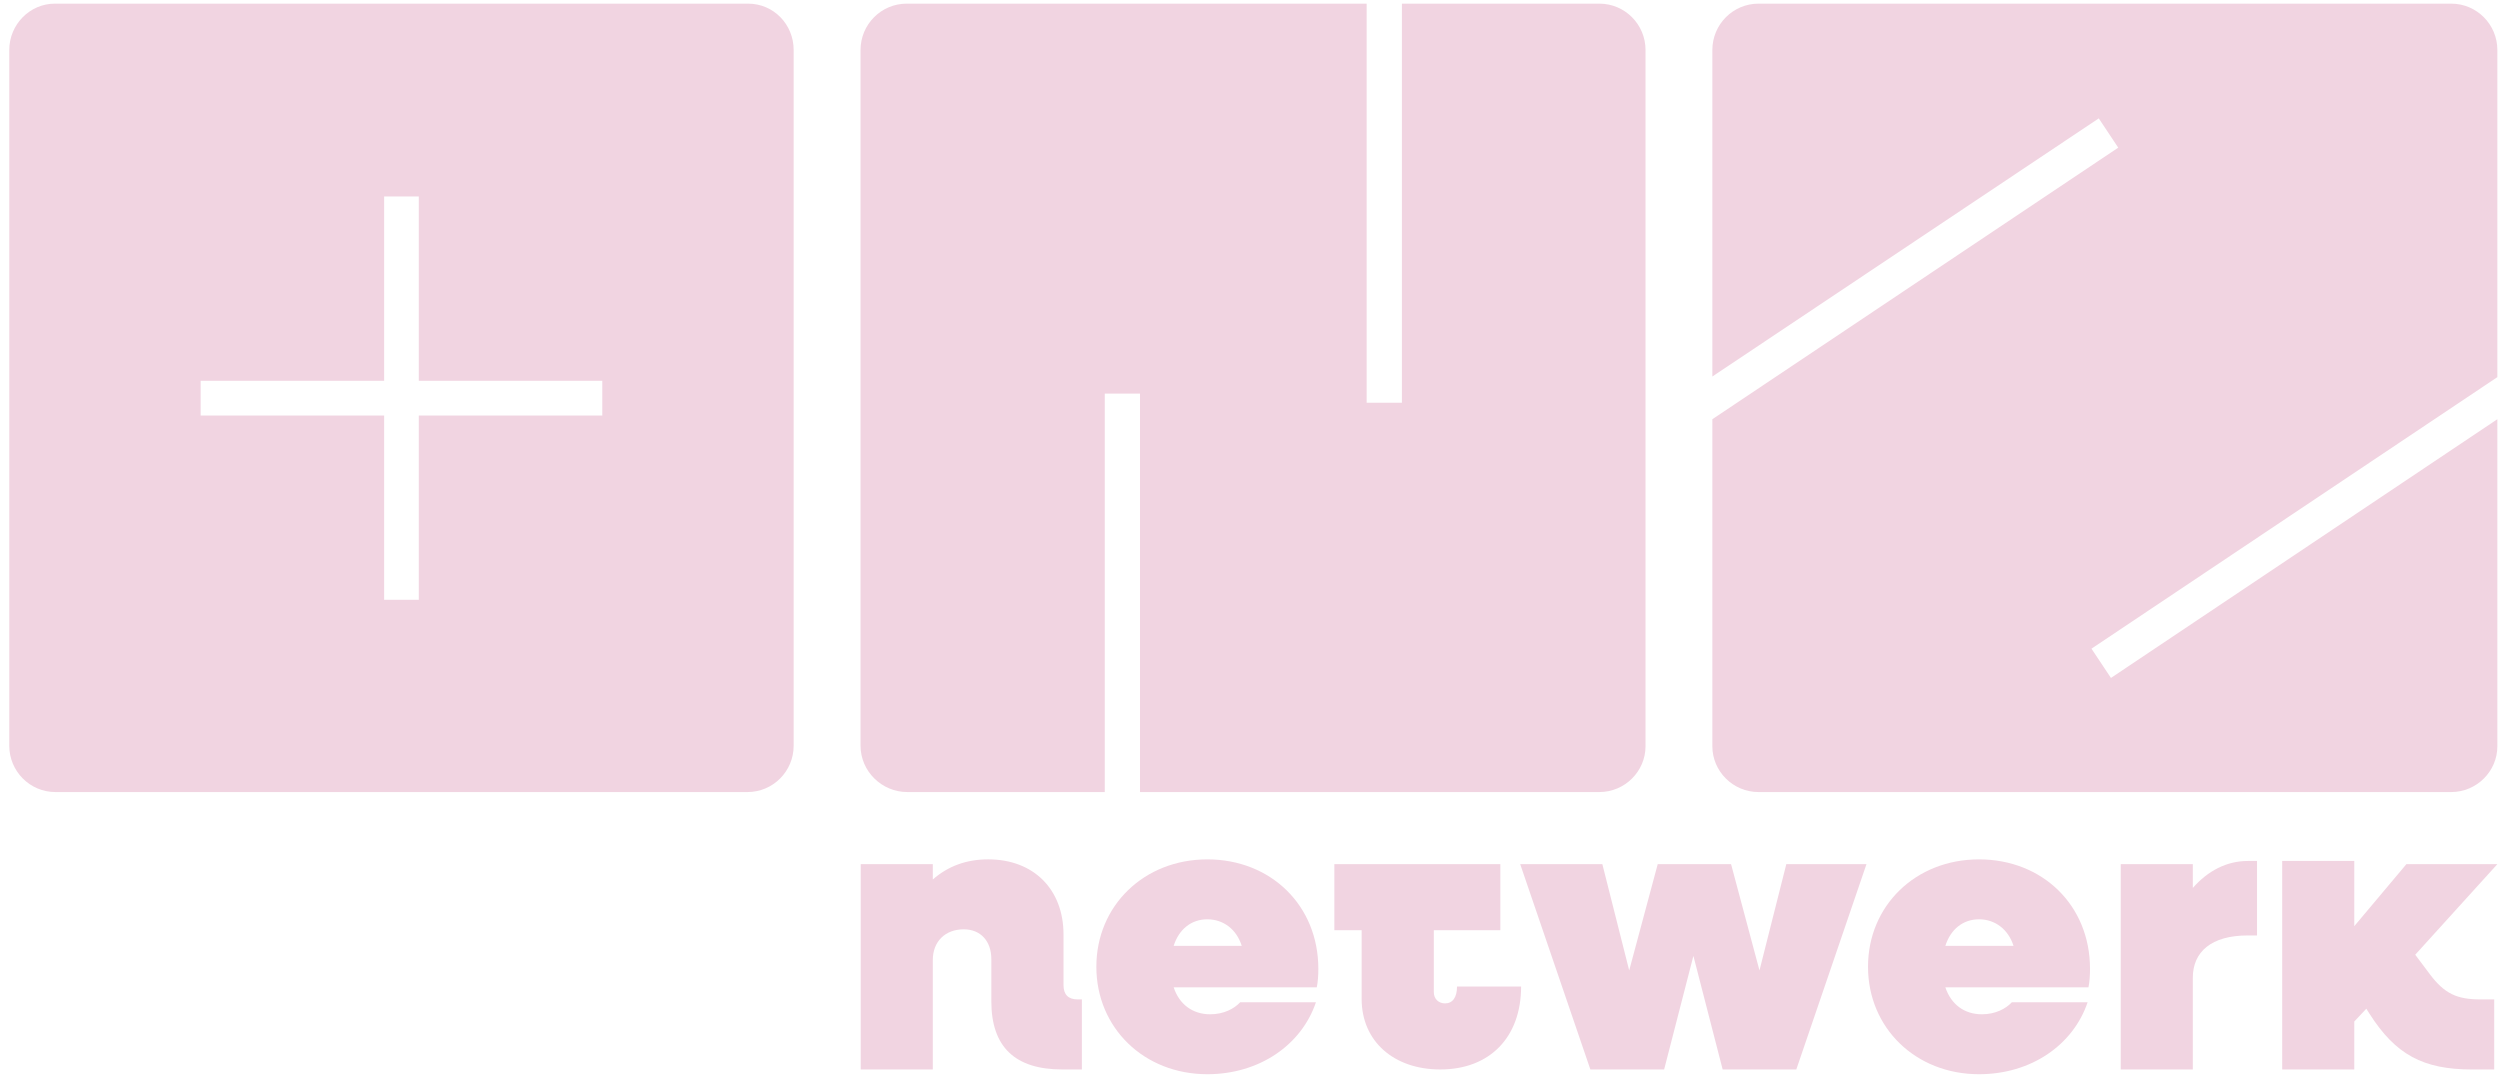
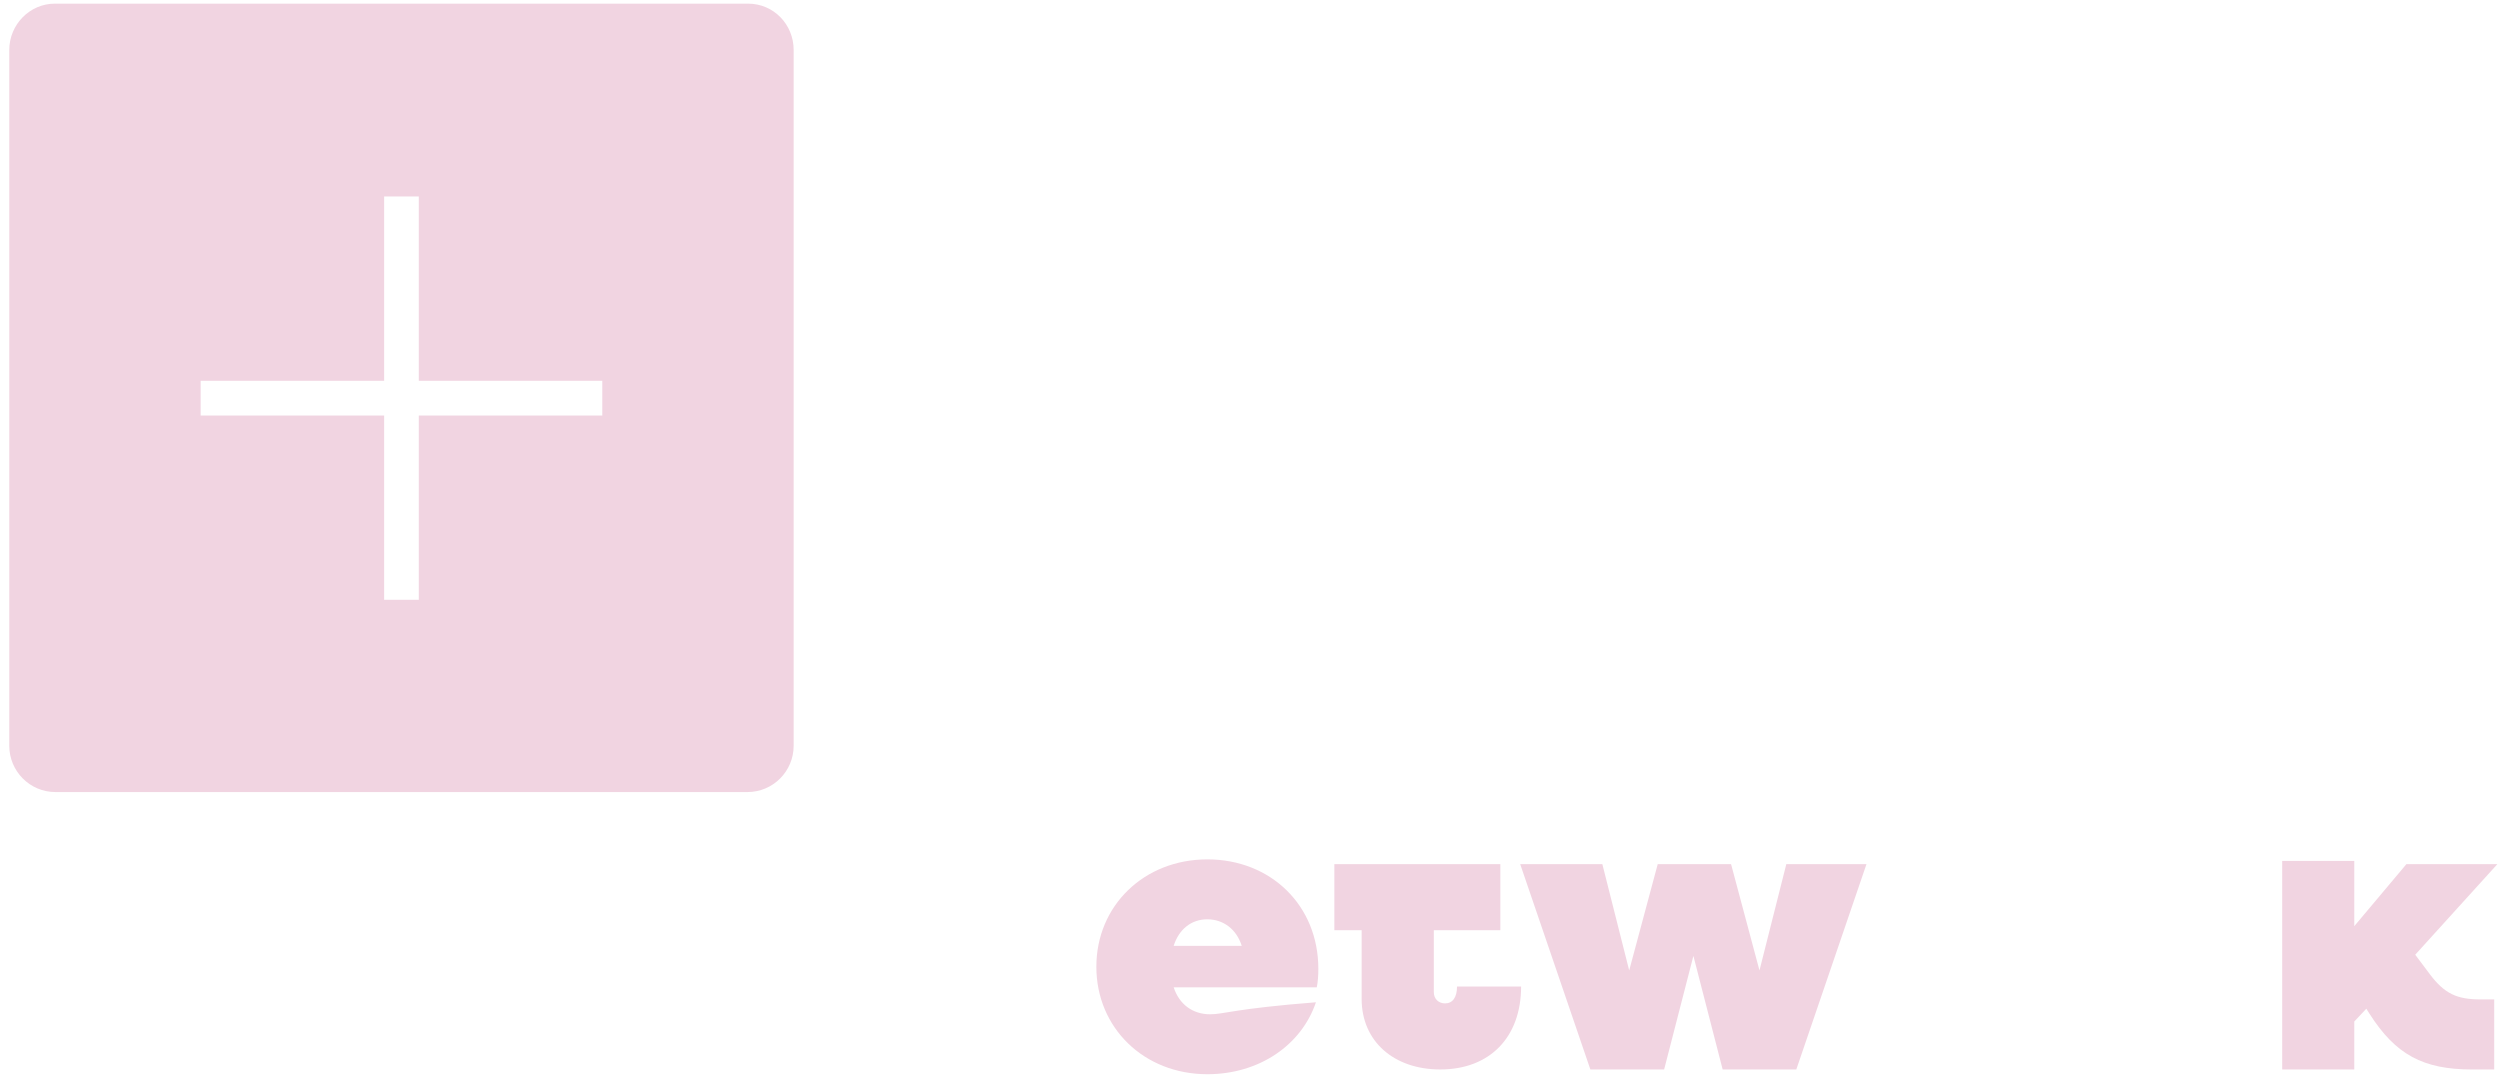
<svg xmlns="http://www.w3.org/2000/svg" width="140" height="61" viewBox="0 0 140 61" fill="none">
  <g clip-path="url(#clip0_219_462)">
-     <path d="M60.338 55.966C59.827 55.966 59.557 55.694 59.557 55.175V52.337C59.557 49.788 57.871 48.124 55.338 48.124C54.122 48.124 53.094 48.501 52.237 49.251V48.39H48.201V59.89H52.237V53.759C52.237 52.721 52.936 52.042 53.97 52.042C54.91 52.042 55.515 52.697 55.515 53.712V56.078C55.515 58.627 56.842 59.89 59.486 59.89H60.585V55.966H60.338Z" fill="#F1D4E1" />
-     <path d="M73.827 54.255C73.827 50.692 71.154 48.125 67.611 48.125C64.068 48.125 61.396 50.715 61.396 54.138C61.396 57.561 64.063 60.156 67.611 60.156C70.525 60.156 72.886 58.517 73.692 56.127H69.45C69.116 56.487 68.534 56.8 67.77 56.8C66.784 56.8 66.037 56.24 65.726 55.29H73.739C73.803 55.001 73.827 54.594 73.827 54.258V54.255ZM65.725 52.968C66.018 52.042 66.711 51.481 67.61 51.481C68.508 51.481 69.249 52.042 69.537 52.968H65.725Z" fill="#F1D4E1" />
+     <path d="M73.827 54.255C73.827 50.692 71.154 48.125 67.611 48.125C64.068 48.125 61.396 50.715 61.396 54.138C61.396 57.561 64.063 60.156 67.611 60.156C70.525 60.156 72.886 58.517 73.692 56.127C69.116 56.487 68.534 56.8 67.77 56.8C66.784 56.8 66.037 56.24 65.726 55.29H73.739C73.803 55.001 73.827 54.594 73.827 54.258V54.255ZM65.725 52.968C66.018 52.042 66.711 51.481 67.61 51.481C68.508 51.481 69.249 52.042 69.537 52.968H65.725Z" fill="#F1D4E1" />
    <path d="M81.593 55.246C81.593 55.854 81.346 56.19 80.924 56.19C80.565 56.19 80.294 55.943 80.294 55.559V52.09H84.019V48.391H74.724V52.09H76.252V55.943C76.252 58.309 78.05 59.89 80.653 59.89C83.432 59.89 85.182 58.084 85.182 55.246H81.593Z" fill="#F1D4E1" />
    <path d="M100.034 48.391L98.531 54.344L96.939 48.391H92.833L91.235 54.344L89.731 48.391H85.131L89.061 59.891H93.191L94.83 53.53L96.469 59.891H100.593L104.523 48.391H100.035H100.034Z" fill="#F1D4E1" />
-     <path d="M117.041 54.255C117.041 50.692 114.374 48.125 110.825 48.125C107.275 48.125 104.609 50.715 104.609 54.138C104.609 57.561 107.275 60.156 110.825 60.156C113.745 60.156 116.1 58.517 116.906 56.127H112.664C112.33 56.487 111.748 56.8 110.984 56.8C109.998 56.8 109.257 56.24 108.94 55.29H116.953C117.018 55.001 117.041 54.594 117.041 54.258V54.255ZM108.94 52.968C109.233 52.042 109.926 51.481 110.825 51.481C111.723 51.481 112.464 52.042 112.757 52.968H108.938H108.94Z" fill="#F1D4E1" />
-     <path d="M125.877 48.214C124.685 48.214 123.633 48.774 122.798 49.724V48.391H118.762V59.891H122.798V54.751C122.798 53.306 123.832 52.385 125.877 52.385H126.393V48.214H125.877Z" fill="#F1D4E1" />
    <path d="M136.063 54.544L135.253 53.465L139.853 48.391H134.759L131.839 51.866V48.214H127.803V59.891H131.839V57.206L132.514 56.487L132.696 56.776C134.153 59.054 135.681 59.891 138.437 59.891H139.676V55.967H138.912C137.585 55.967 136.892 55.648 136.063 54.545V54.544Z" fill="#F1D4E1" />
-     <path d="M139.852 21.118V2.801C139.852 1.366 138.695 0.204 137.266 0.204H98.478C97.049 0.204 95.892 1.366 95.892 2.801V21.084L117.531 6.629L118.621 8.269L95.892 23.476V41.792C95.892 43.193 97.049 44.355 98.478 44.355H137.266C138.695 44.355 139.852 43.193 139.852 41.792V23.476L118.213 37.965L117.123 36.326L139.852 21.119V21.118Z" fill="#F1D4E1" />
-     <path d="M92.149 2.801V41.792C92.149 43.193 90.992 44.355 89.563 44.355H63.84V22.041H61.867V44.355H50.809C49.381 44.355 48.19 43.193 48.19 41.758V2.801C48.19 1.366 49.347 0.204 50.776 0.204H76.533V22.554H78.507V0.204H89.564C90.993 0.204 92.15 1.366 92.15 2.801H92.149Z" fill="#F1D4E1" />
    <path d="M41.893 0.204H3.07C1.676 0.204 0.519 1.366 0.519 2.801V41.758C0.519 43.193 1.676 44.355 3.104 44.355H41.859C43.288 44.355 44.445 43.193 44.445 41.758V2.801C44.445 1.366 43.322 0.204 41.893 0.204ZM33.728 23.271H23.452V33.59H21.512V23.271H11.236V21.323H21.512V11.002H23.452V21.323H33.728V23.271Z" fill="#F1D4E1" />
  </g>
  <defs>
    <clipPath id="clip0_219_462">
      <rect width="139.335" height="59.951" fill="white" transform="translate(0.519 0.204)" />
    </clipPath>
  </defs>
</svg>